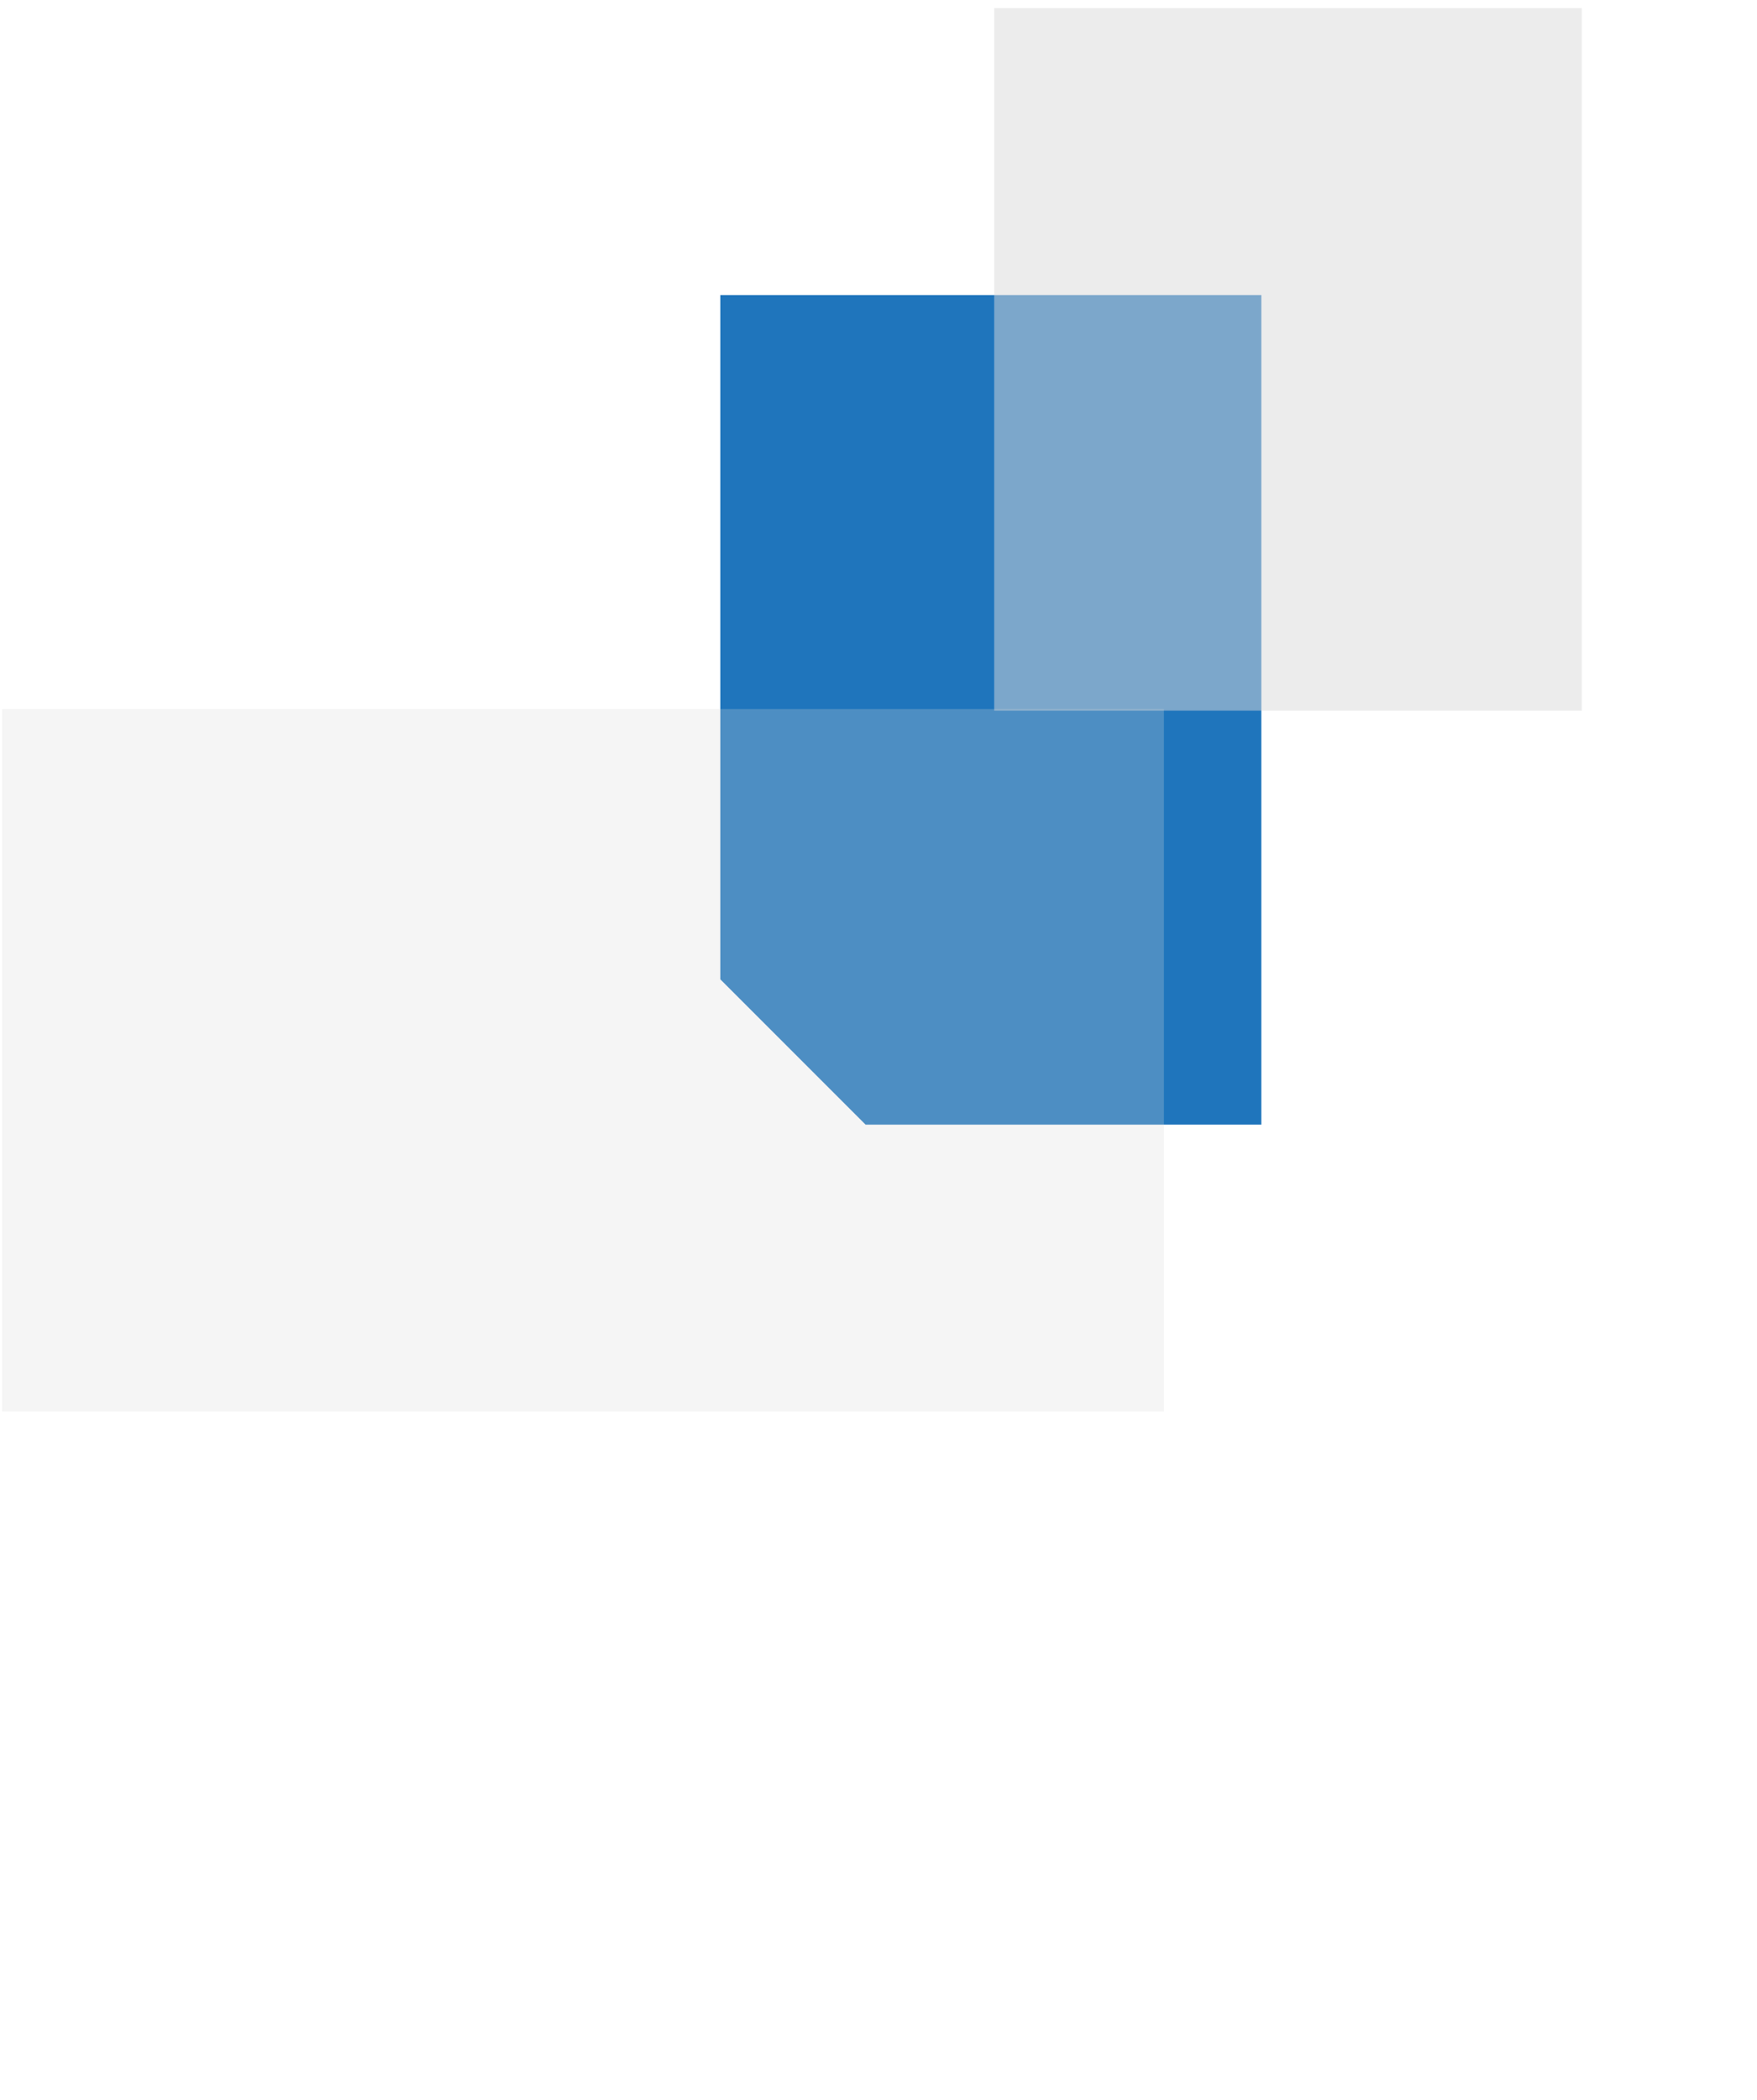
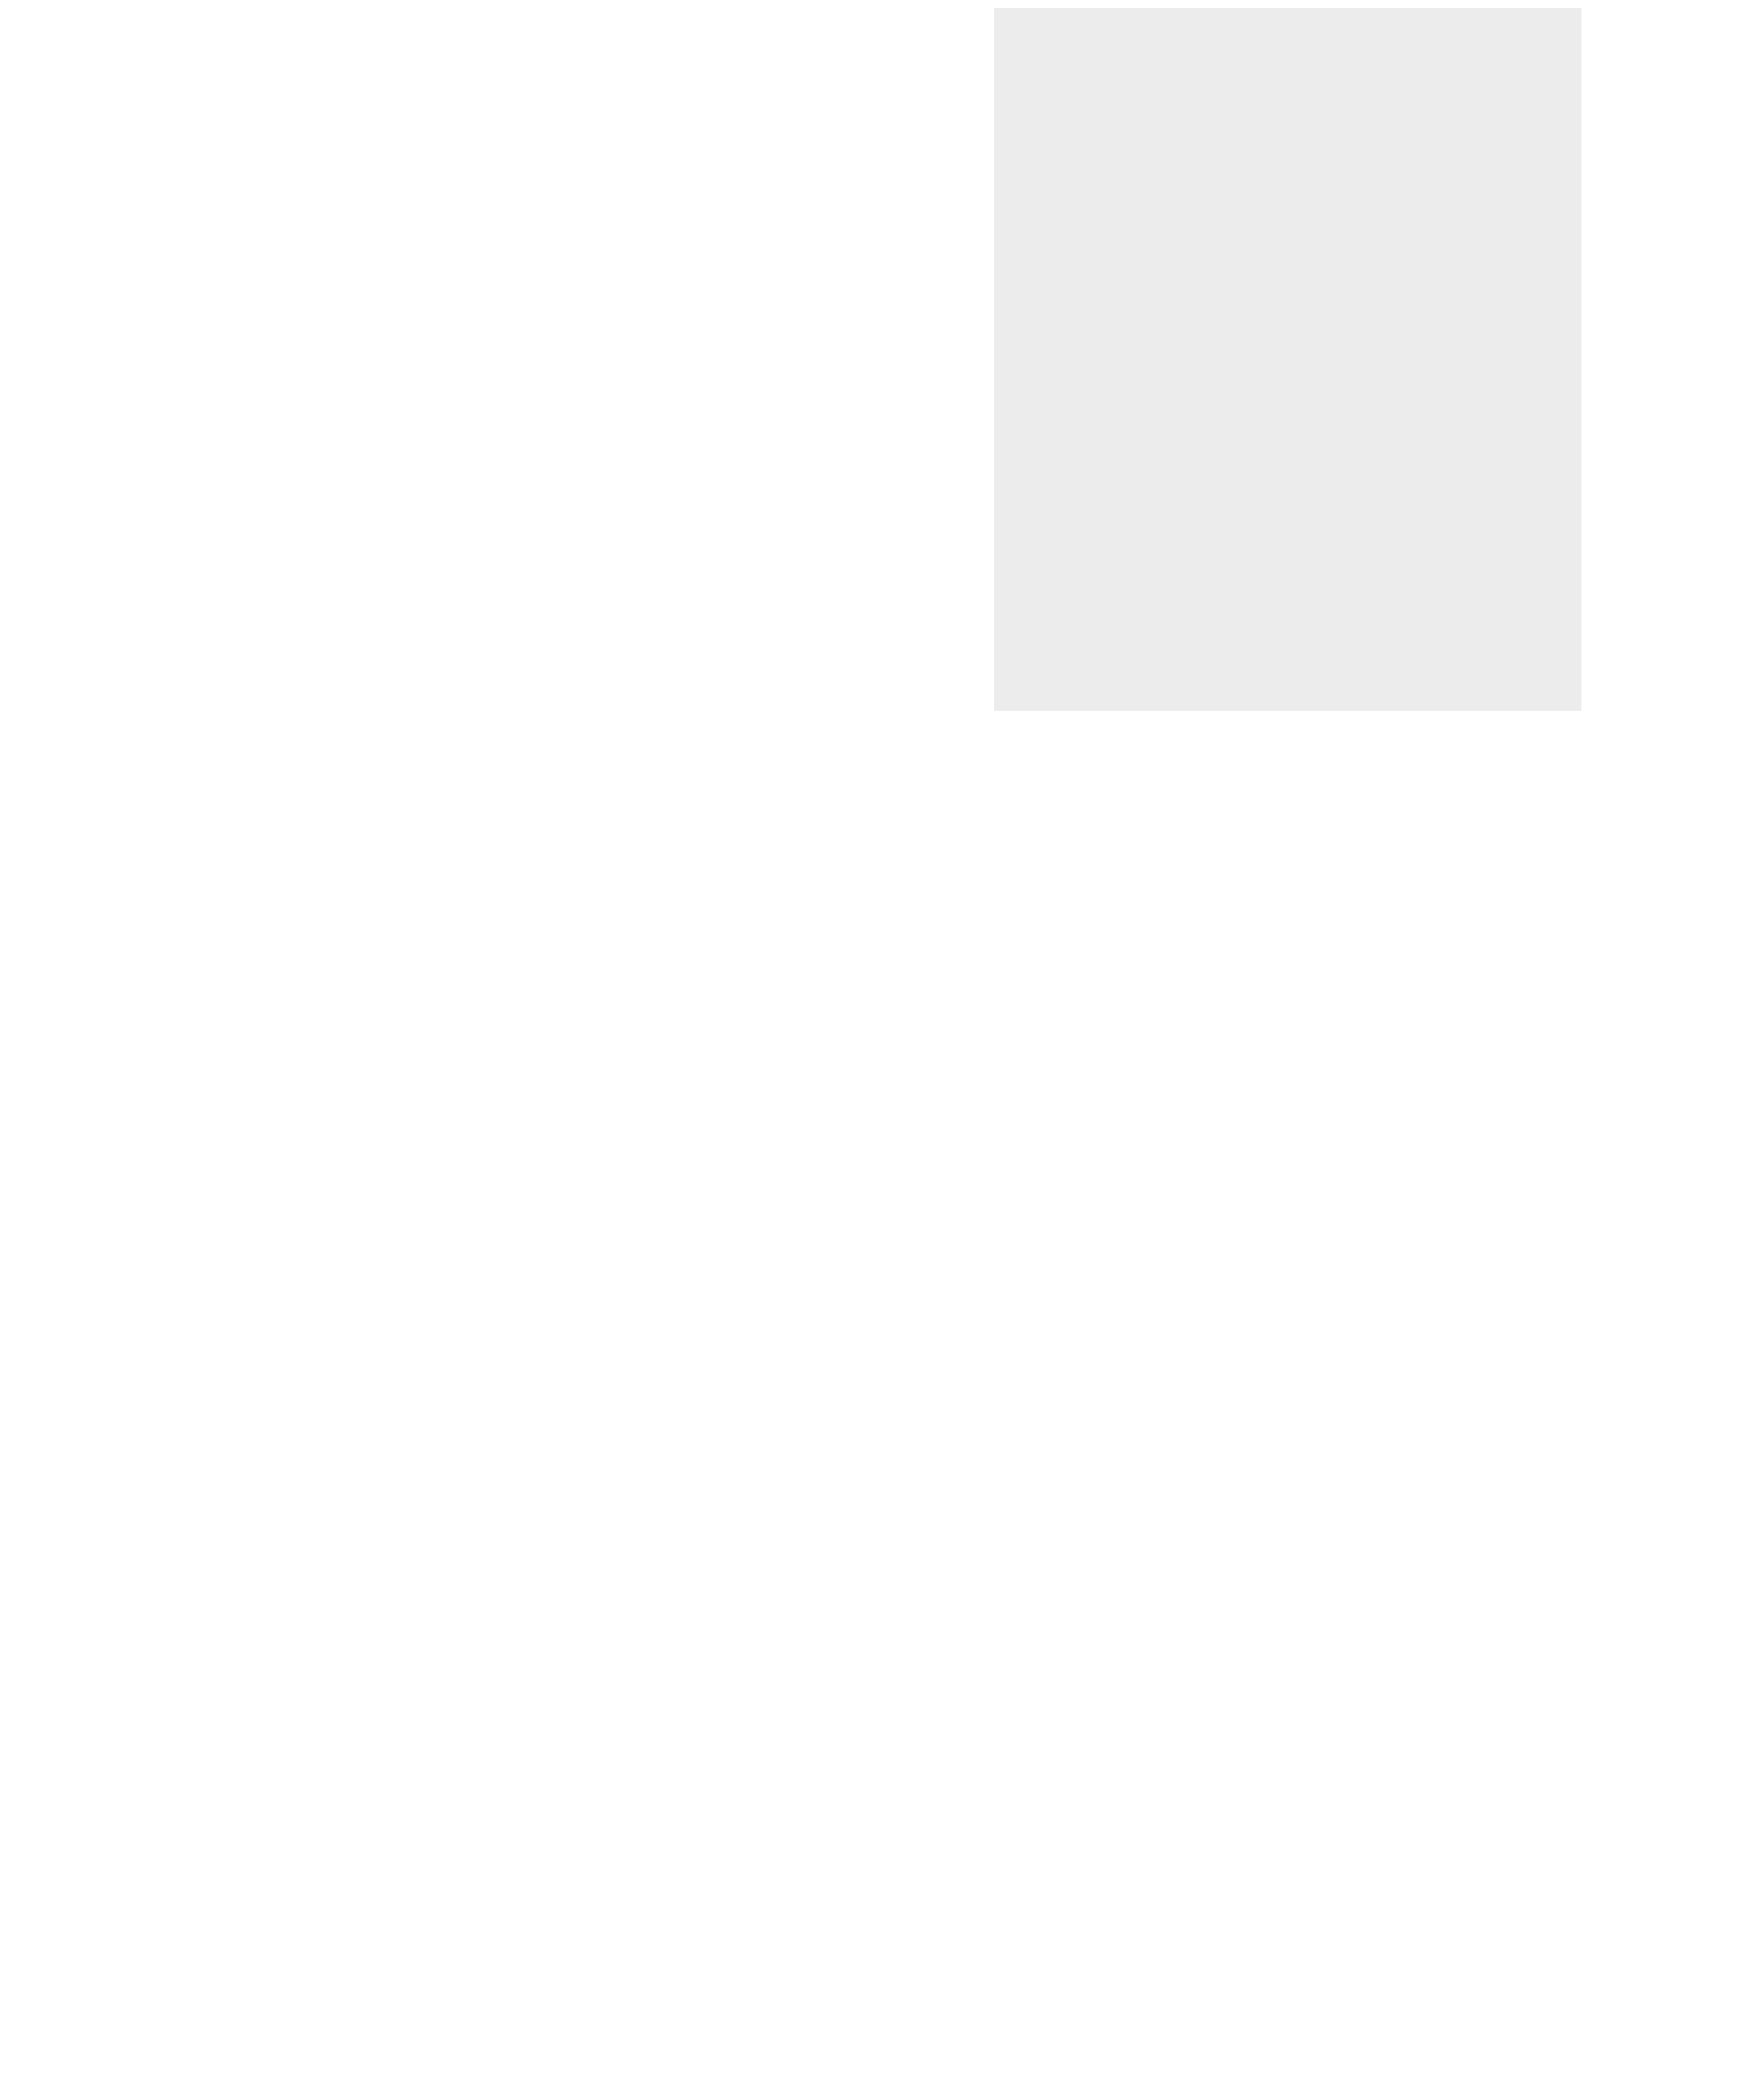
<svg xmlns="http://www.w3.org/2000/svg" width="113" height="135" viewBox="0 0 113 135" fill="none">
-   <path fill-rule="evenodd" clip-rule="evenodd" d="M55.668 72.304L81.122 72.304L81.122 18.97L46.326 18.97L46.326 62.962L55.668 72.304Z" fill="#1F75BC" />
  <g style="mix-blend-mode:multiply" opacity="0.5">
    <rect x="63.941" y="0.522" width="37.786" height="45.163" fill="#D9D9D9" />
  </g>
  <g style="mix-blend-mode:multiply" opacity="0.5">
-     <rect x="0.139" y="45.585" width="74.717" height="45.163" fill="#D9D9D9" fill-opacity="0.5" />
-   </g>
+     </g>
</svg>